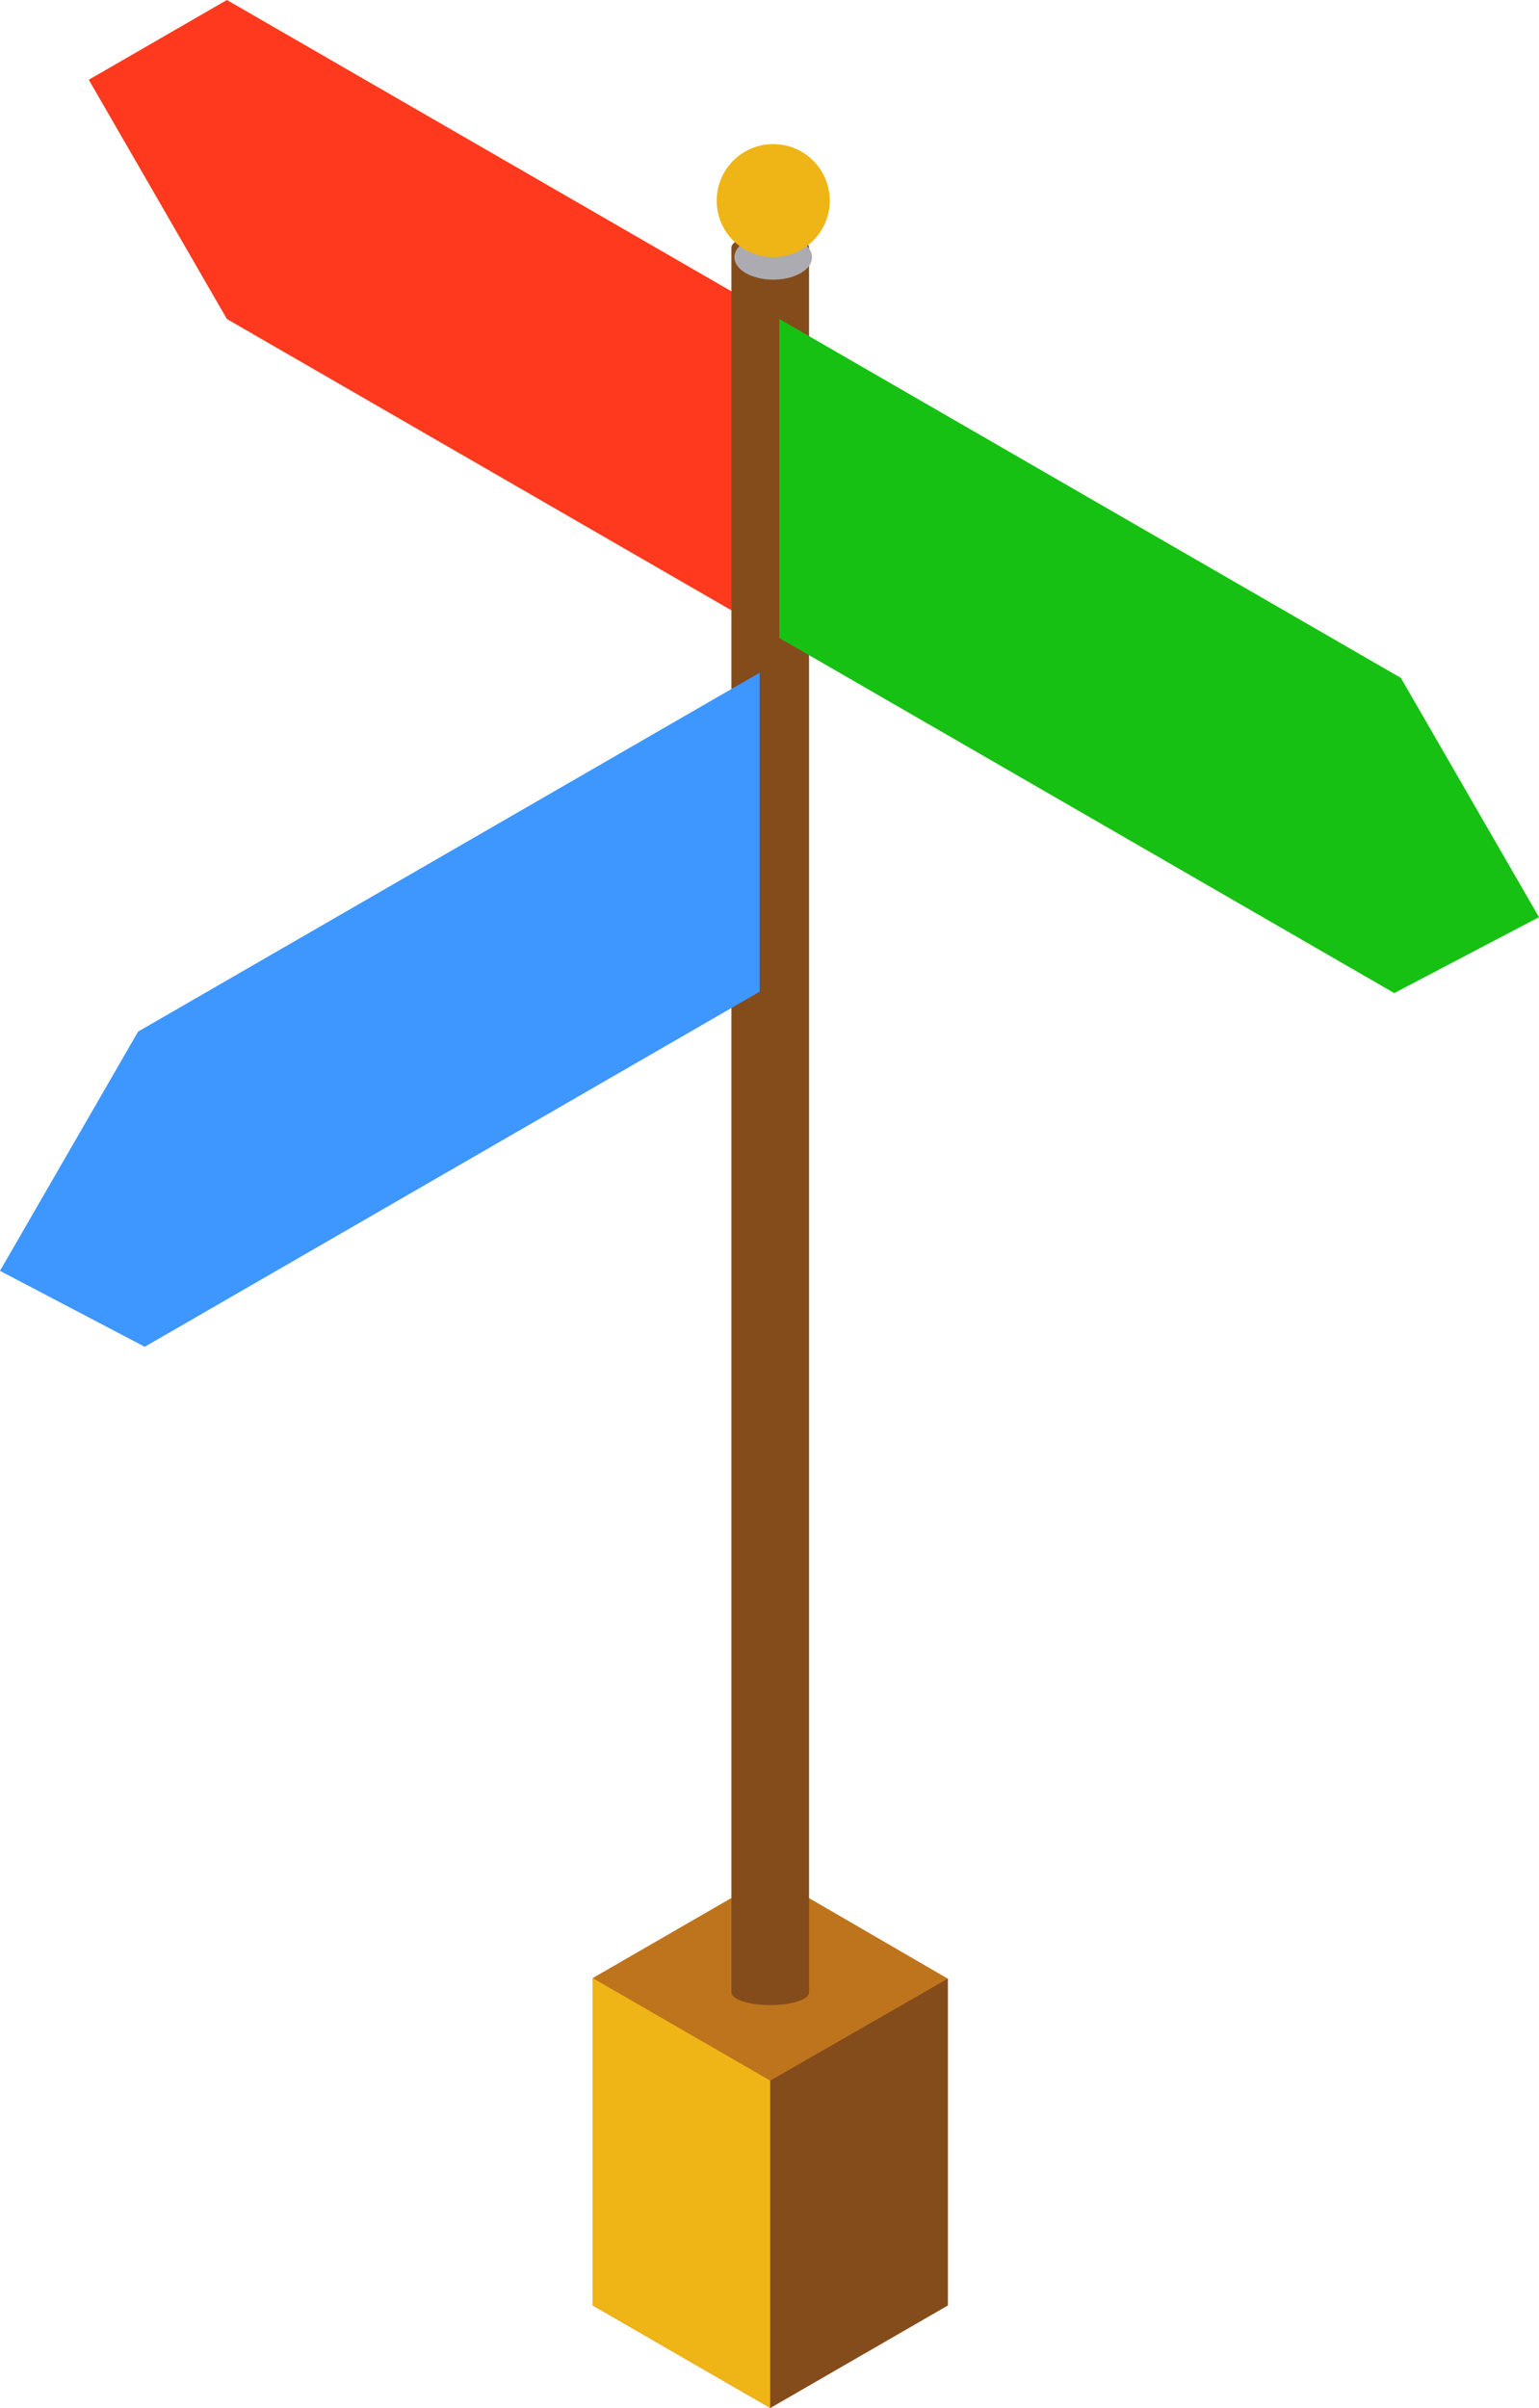
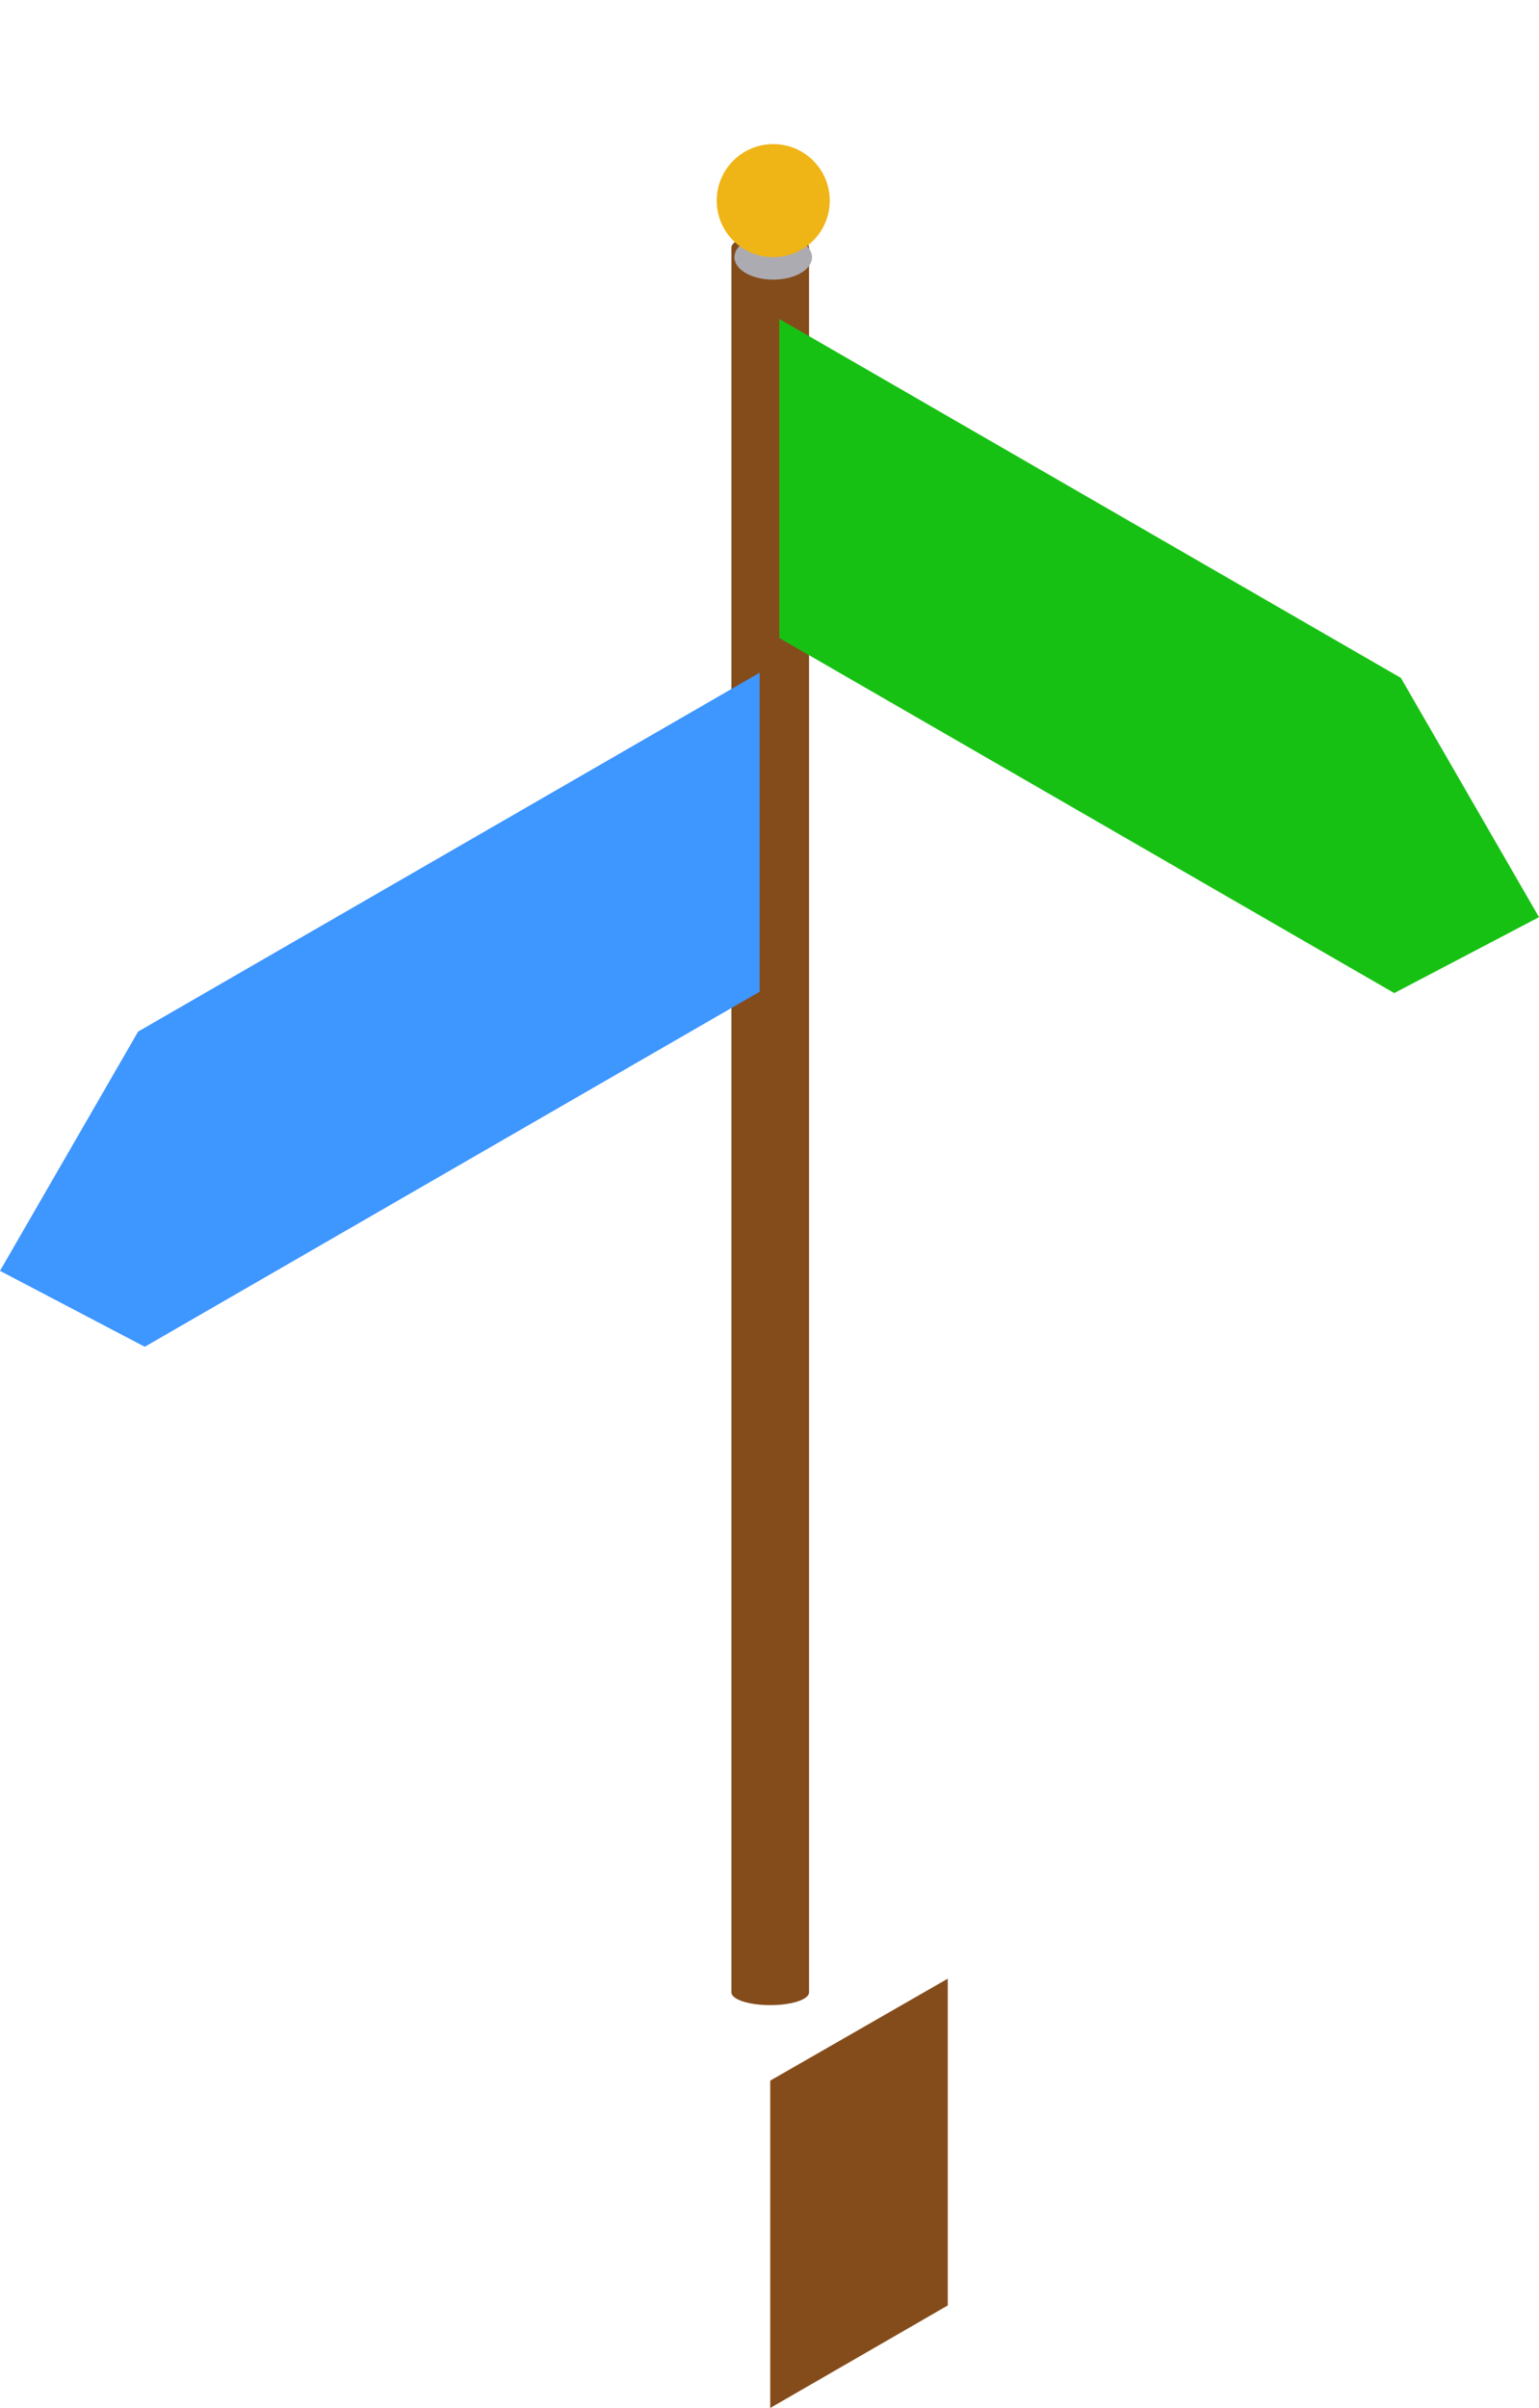
<svg xmlns="http://www.w3.org/2000/svg" xmlns:ns1="http://sodipodi.sourceforge.net/DTD/sodipodi-0.dtd" xmlns:ns2="http://www.inkscape.org/namespaces/inkscape" version="1.1" id="Layer_1" x="0px" y="0px" viewBox="0 0 218.654 342.058" xml:space="preserve" ns1:docname="direction.svg" width="218.654" height="342.058" ns2:version="0.92.2 (5c3e80d, 2017-08-06)">
  <defs id="defs22780" />
  <ns1:namedview pagecolor="#ffffff" bordercolor="#666666" borderopacity="1" objecttolerance="10" gridtolerance="10" guidetolerance="10" ns2:pageopacity="0" ns2:pageshadow="2" ns2:window-width="1920" ns2:window-height="1017" id="namedview22778" showgrid="false" ns2:zoom="2.3422912" ns2:cx="152.51457" ns2:cy="170.54558" ns2:window-x="-8" ns2:window-y="-8" ns2:window-maximized="1" ns2:current-layer="Layer_1">
    <ns1:guide position="-147.1,-190.412" orientation="0,512" id="guide22793" ns2:locked="false" />
    <ns1:guide position="364.9,-190.412" orientation="-512,0" id="guide22795" ns2:locked="false" />
    <ns1:guide position="364.9,321.588" orientation="0,-512" id="guide22797" ns2:locked="false" />
    <ns1:guide position="-147.1,321.588" orientation="512,0" id="guide22799" ns2:locked="false" />
  </ns1:namedview>
-   <polygon style="fill:#ff391d;fill-opacity:1" points="178.468,92.823 158.845,104.152 178.468,138.14 256.958,183.455 256.958,138.14 " id="polygon22727" transform="translate(-146.23,-92.823)" />
-   <polygon style="fill:#be741d;fill-opacity:1" points="282.183,451.015 282.183,497.436 256.959,512 231.734,497.436 231.734,450.936 256.959,436.372 " id="polygon22729" transform="translate(-147.527,-169.942)" />
-   <polygon style="fill:#efb416;fill-opacity:1" points="231.734,450.936 231.734,497.436 256.959,512 256.959,465.5 " id="polygon22731" transform="translate(-147.527,-169.942)" />
  <polygon id="polygon22733" points="256.959,465.5 282.183,451.015 282.183,497.436 256.959,512 " style="fill:#854c1b;fill-opacity:1" transform="translate(-147.527,-169.942)" />
  <path ns2:connector-curvature="0" id="path22735" d="m 114.948,35.158 v -0.003 h -0.001 c -0.002,-0.464 -0.537,-0.929 -1.606,-1.283 -2.145,-0.71 -5.66,-0.711 -7.811,-0.003 -1.075,0.354 -1.613,0.82 -1.614,1.286 v 0 247.865 0 c -0.001,0.466 0.536,0.931 1.609,1.285 2.148,0.706 5.662,0.708 7.811,0.003 1.077,-0.354 1.614,-0.821 1.612,-1.288 v 0 -247.859 c 0,-5.7e-4 0,-0.002 0,-0.002 z" style="fill:#854c1b;stroke-width:0.755;fill-opacity:1" />
  <path style="fill:#acabb1" d="m 105.953,38.794 c -2.148,-1.24 -2.148,-3.275 0,-4.52 2.148,-1.247 5.662,-1.246 7.809,10e-4 2.147,1.247 2.147,3.281 0,4.52 -2.147,1.239 -5.661,1.239 -7.809,-0.001 z" id="path22739" ns2:connector-curvature="0" />
  <circle style="fill:#efb416;fill-opacity:1" cx="109.858" cy="28.501" r="8.031" id="circle22741" />
  <polygon style="fill:#17c113;fill-opacity:1" points="346.131,75.829 257.828,24.847 257.828,70.164 345.187,120.6 365.754,109.816 " id="polygon22743" transform="translate(-147.1,20.47)" />
  <polygon style="fill:#3e96ff;fill-opacity:1" points="254.171,81.495 254.171,126.81 166.813,177.247 146.246,166.462 165.869,132.475 " id="polygon22745" transform="translate(-146.246,14.066)" />
  <g id="g22747" transform="translate(-147.1,20.47)" />
  <g id="g22749" transform="translate(-147.1,20.47)" />
  <g id="g22751" transform="translate(-147.1,20.47)" />
  <g id="g22753" transform="translate(-147.1,20.47)" />
  <g id="g22755" transform="translate(-147.1,20.47)" />
  <g id="g22757" transform="translate(-147.1,20.47)" />
  <g id="g22759" transform="translate(-147.1,20.47)" />
  <g id="g22761" transform="translate(-147.1,20.47)" />
  <g id="g22763" transform="translate(-147.1,20.47)" />
  <g id="g22765" transform="translate(-147.1,20.47)" />
  <g id="g22767" transform="translate(-147.1,20.47)" />
  <g id="g22769" transform="translate(-147.1,20.47)" />
  <g id="g22771" transform="translate(-147.1,20.47)" />
  <g id="g22773" transform="translate(-147.1,20.47)" />
  <g id="g22775" transform="translate(-147.1,20.47)" />
</svg>